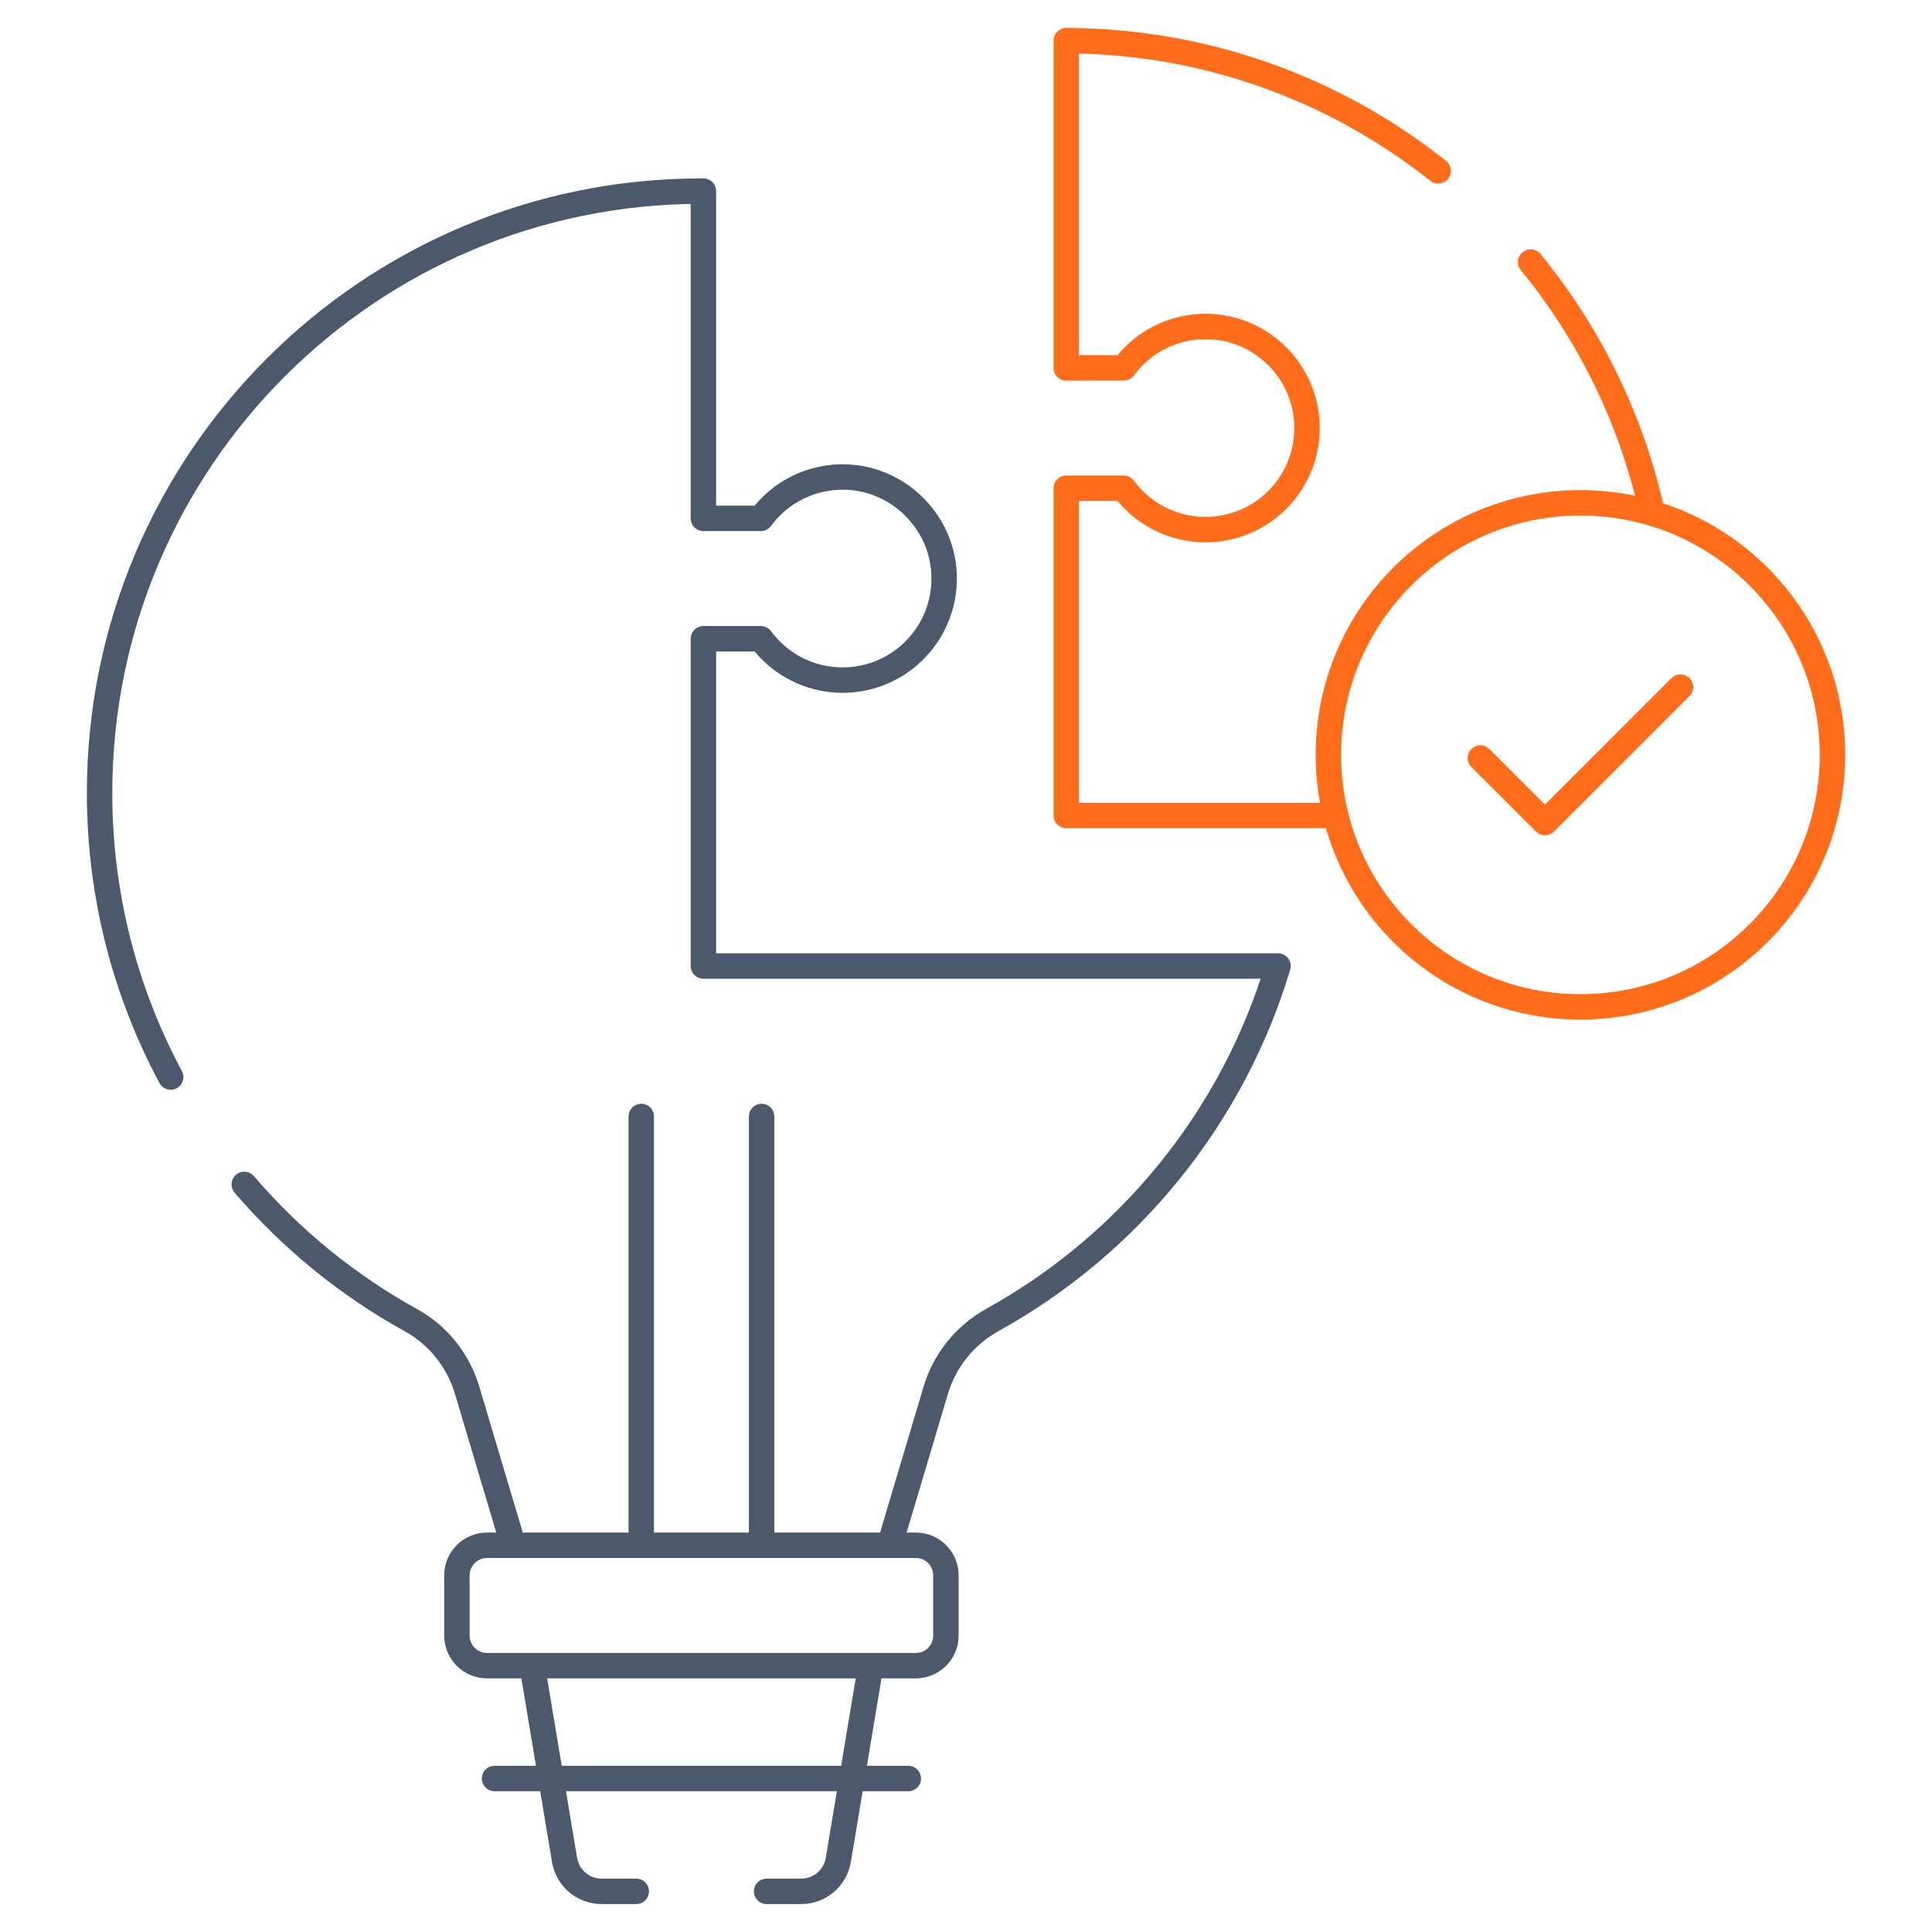
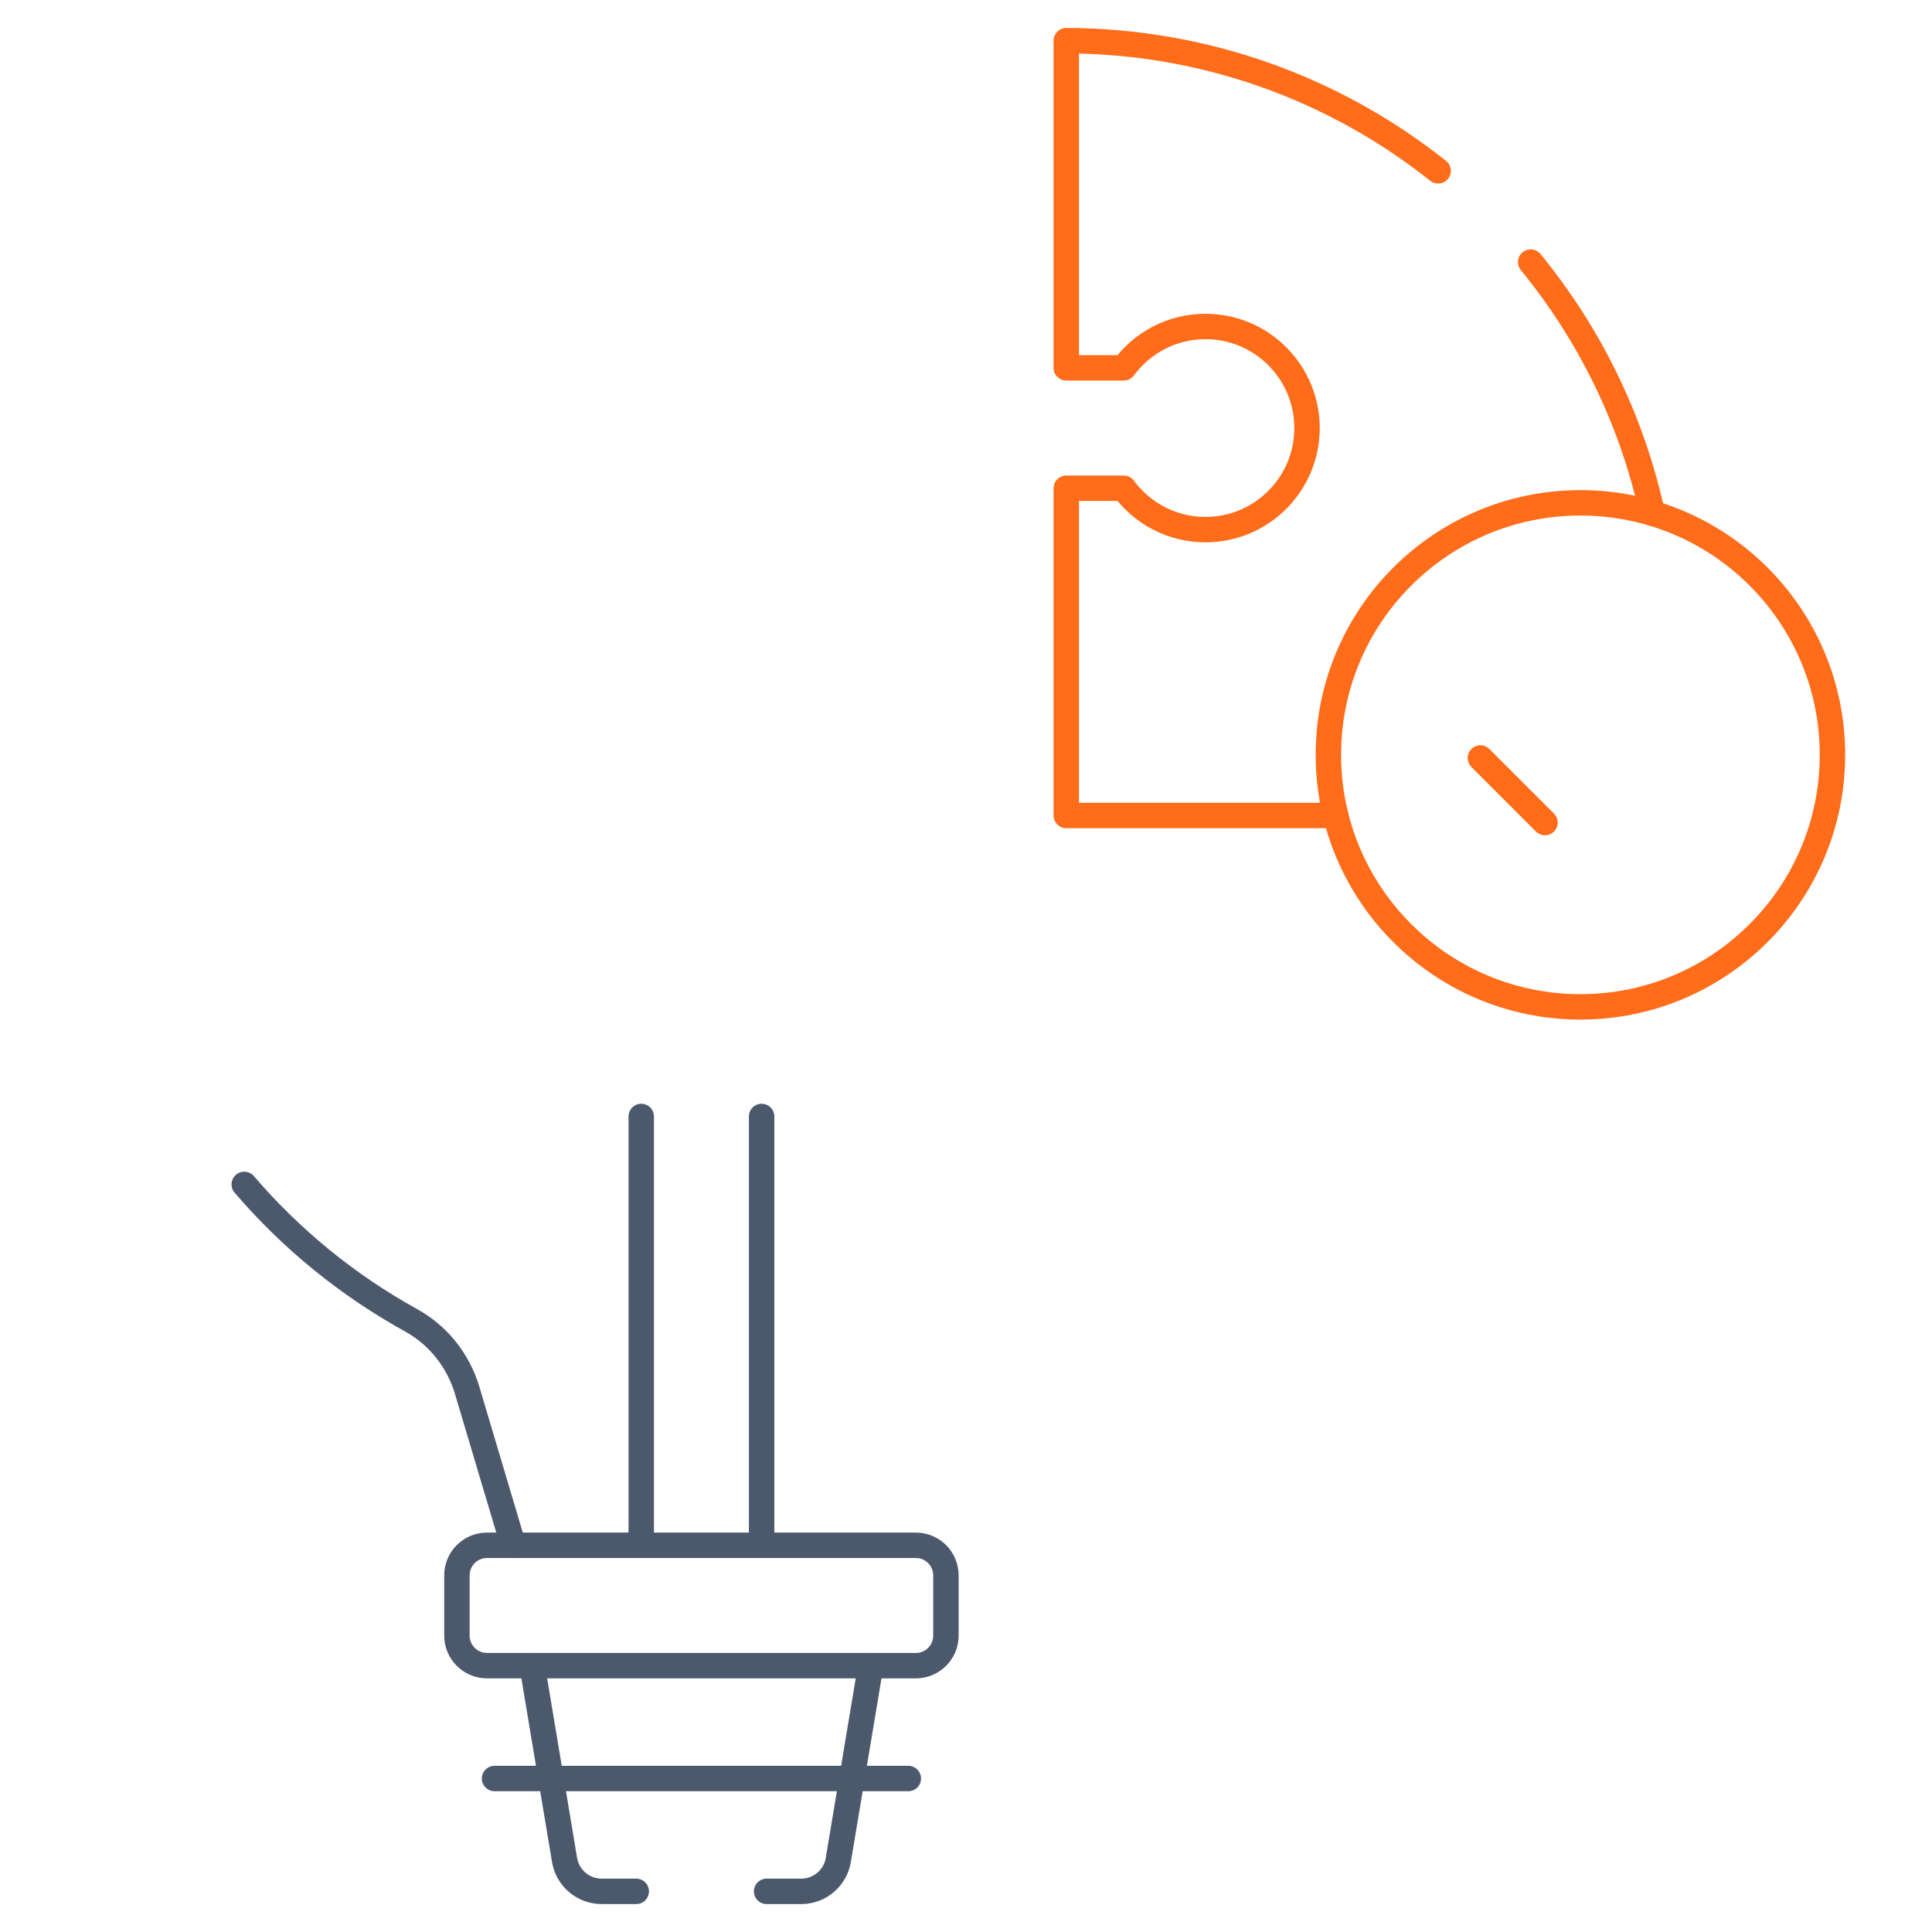
<svg xmlns="http://www.w3.org/2000/svg" width="76" height="76" viewBox="0 0 76 76" fill="none">
  <path d="M9.608 46.591C11.451 48.741 13.672 50.557 16.169 51.935C17.238 52.525 18.026 53.517 18.375 54.687L20.193 60.789" stroke="#4C596D" stroke-miterlimit="10" stroke-linecap="round" stroke-linejoin="round" />
-   <path d="M6.714 42.368C4.93 39.04 3.917 35.234 3.917 31.193C3.917 18.118 14.518 7.518 27.593 7.518C27.619 7.518 27.645 7.518 27.67 7.518V20.391H29.928C30.688 19.36 31.932 18.707 33.324 18.767C35.345 18.855 37.009 20.486 37.133 22.506C37.275 24.828 35.435 26.754 33.146 26.754C31.826 26.754 30.656 26.113 29.928 25.127H27.67V38H50.274C48.484 43.971 44.402 48.952 39.047 51.918C37.969 52.515 37.163 53.505 36.811 54.686L34.992 60.789" stroke="#4C596D" stroke-miterlimit="10" stroke-linecap="round" stroke-linejoin="round" />
  <path d="M56.573 6.72C52.555 3.528 47.473 1.616 41.945 1.599V14.47H44.204C44.93 13.484 46.101 12.843 47.42 12.843C49.628 12.843 51.415 14.633 51.415 16.839C51.415 19.045 49.628 20.834 47.42 20.834C46.101 20.834 44.93 20.193 44.204 19.206H41.945V32.079H52.546" stroke="#FF6C1A" stroke-miterlimit="10" stroke-linecap="round" stroke-linejoin="round" />
  <path d="M64.996 20.19C64.189 16.5 62.522 13.133 60.213 10.309" stroke="#FF6C1A" stroke-miterlimit="10" stroke-linecap="round" stroke-linejoin="round" />
  <path d="M62.17 39.608C67.645 39.608 72.084 35.169 72.084 29.694C72.084 24.218 67.645 19.78 62.17 19.78C56.694 19.78 52.255 24.218 52.255 29.694C52.255 35.169 56.694 39.608 62.17 39.608Z" stroke="#FF6C1A" stroke-miterlimit="10" stroke-linecap="round" stroke-linejoin="round" />
-   <path d="M58.234 29.817L60.776 32.358L66.105 27.029" stroke="#FF6C1A" stroke-miterlimit="10" stroke-linecap="round" stroke-linejoin="round" />
+   <path d="M58.234 29.817L60.776 32.358" stroke="#FF6C1A" stroke-miterlimit="10" stroke-linecap="round" stroke-linejoin="round" />
  <path d="M36.027 65.523H19.158C18.504 65.523 17.974 64.993 17.974 64.339V61.971C17.974 61.318 18.504 60.788 19.158 60.788H36.027C36.681 60.788 37.21 61.318 37.21 61.971V64.339C37.211 64.993 36.681 65.523 36.027 65.523Z" stroke="#4C596D" stroke-miterlimit="10" stroke-linecap="round" stroke-linejoin="round" />
  <path d="M20.934 65.523L22.208 73.165C22.327 73.878 22.943 74.401 23.667 74.401H25.029" stroke="#4C596D" stroke-miterlimit="10" stroke-linecap="round" stroke-linejoin="round" />
  <path d="M30.156 74.401H31.519C32.242 74.401 32.859 73.878 32.977 73.165L34.252 65.523" stroke="#4C596D" stroke-miterlimit="10" stroke-linecap="round" stroke-linejoin="round" />
  <path d="M19.454 69.962H35.731" stroke="#4C596D" stroke-miterlimit="10" stroke-linecap="round" stroke-linejoin="round" />
  <path d="M25.225 60.788V43.919" stroke="#4C596D" stroke-miterlimit="10" stroke-linecap="round" stroke-linejoin="round" />
  <path d="M29.96 43.919V60.788" stroke="#4C596D" stroke-miterlimit="10" stroke-linecap="round" stroke-linejoin="round" />
</svg>